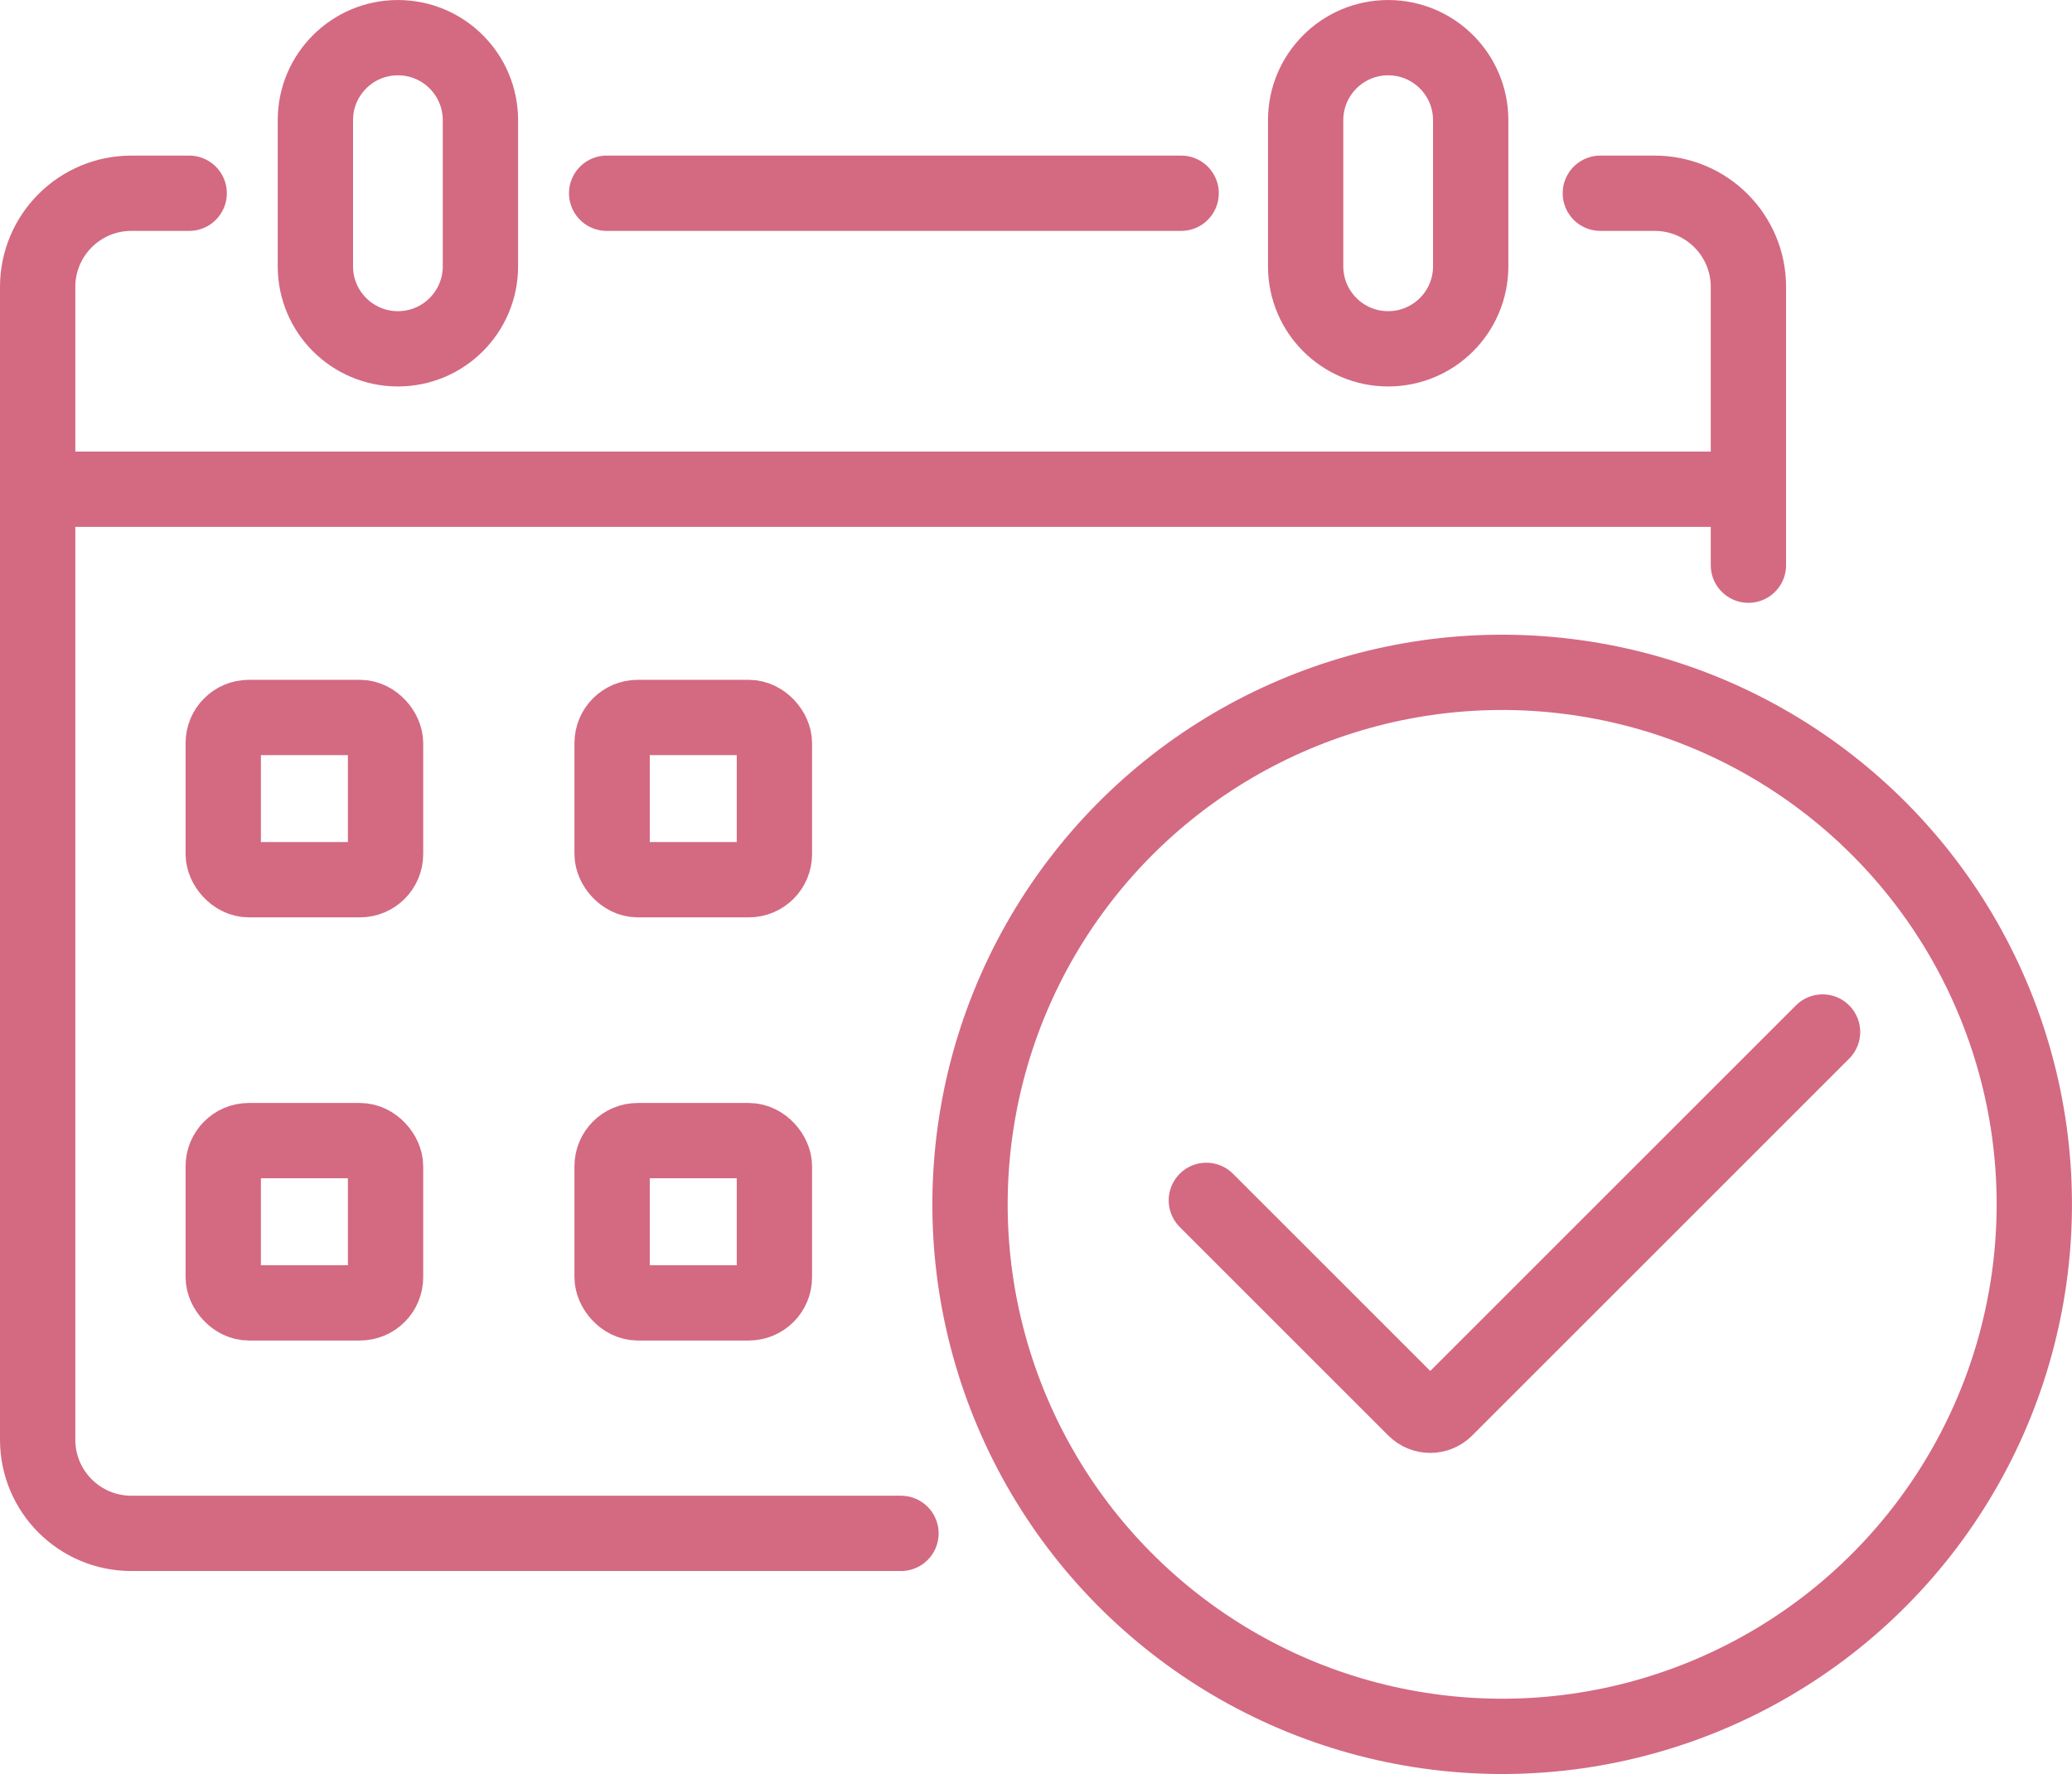
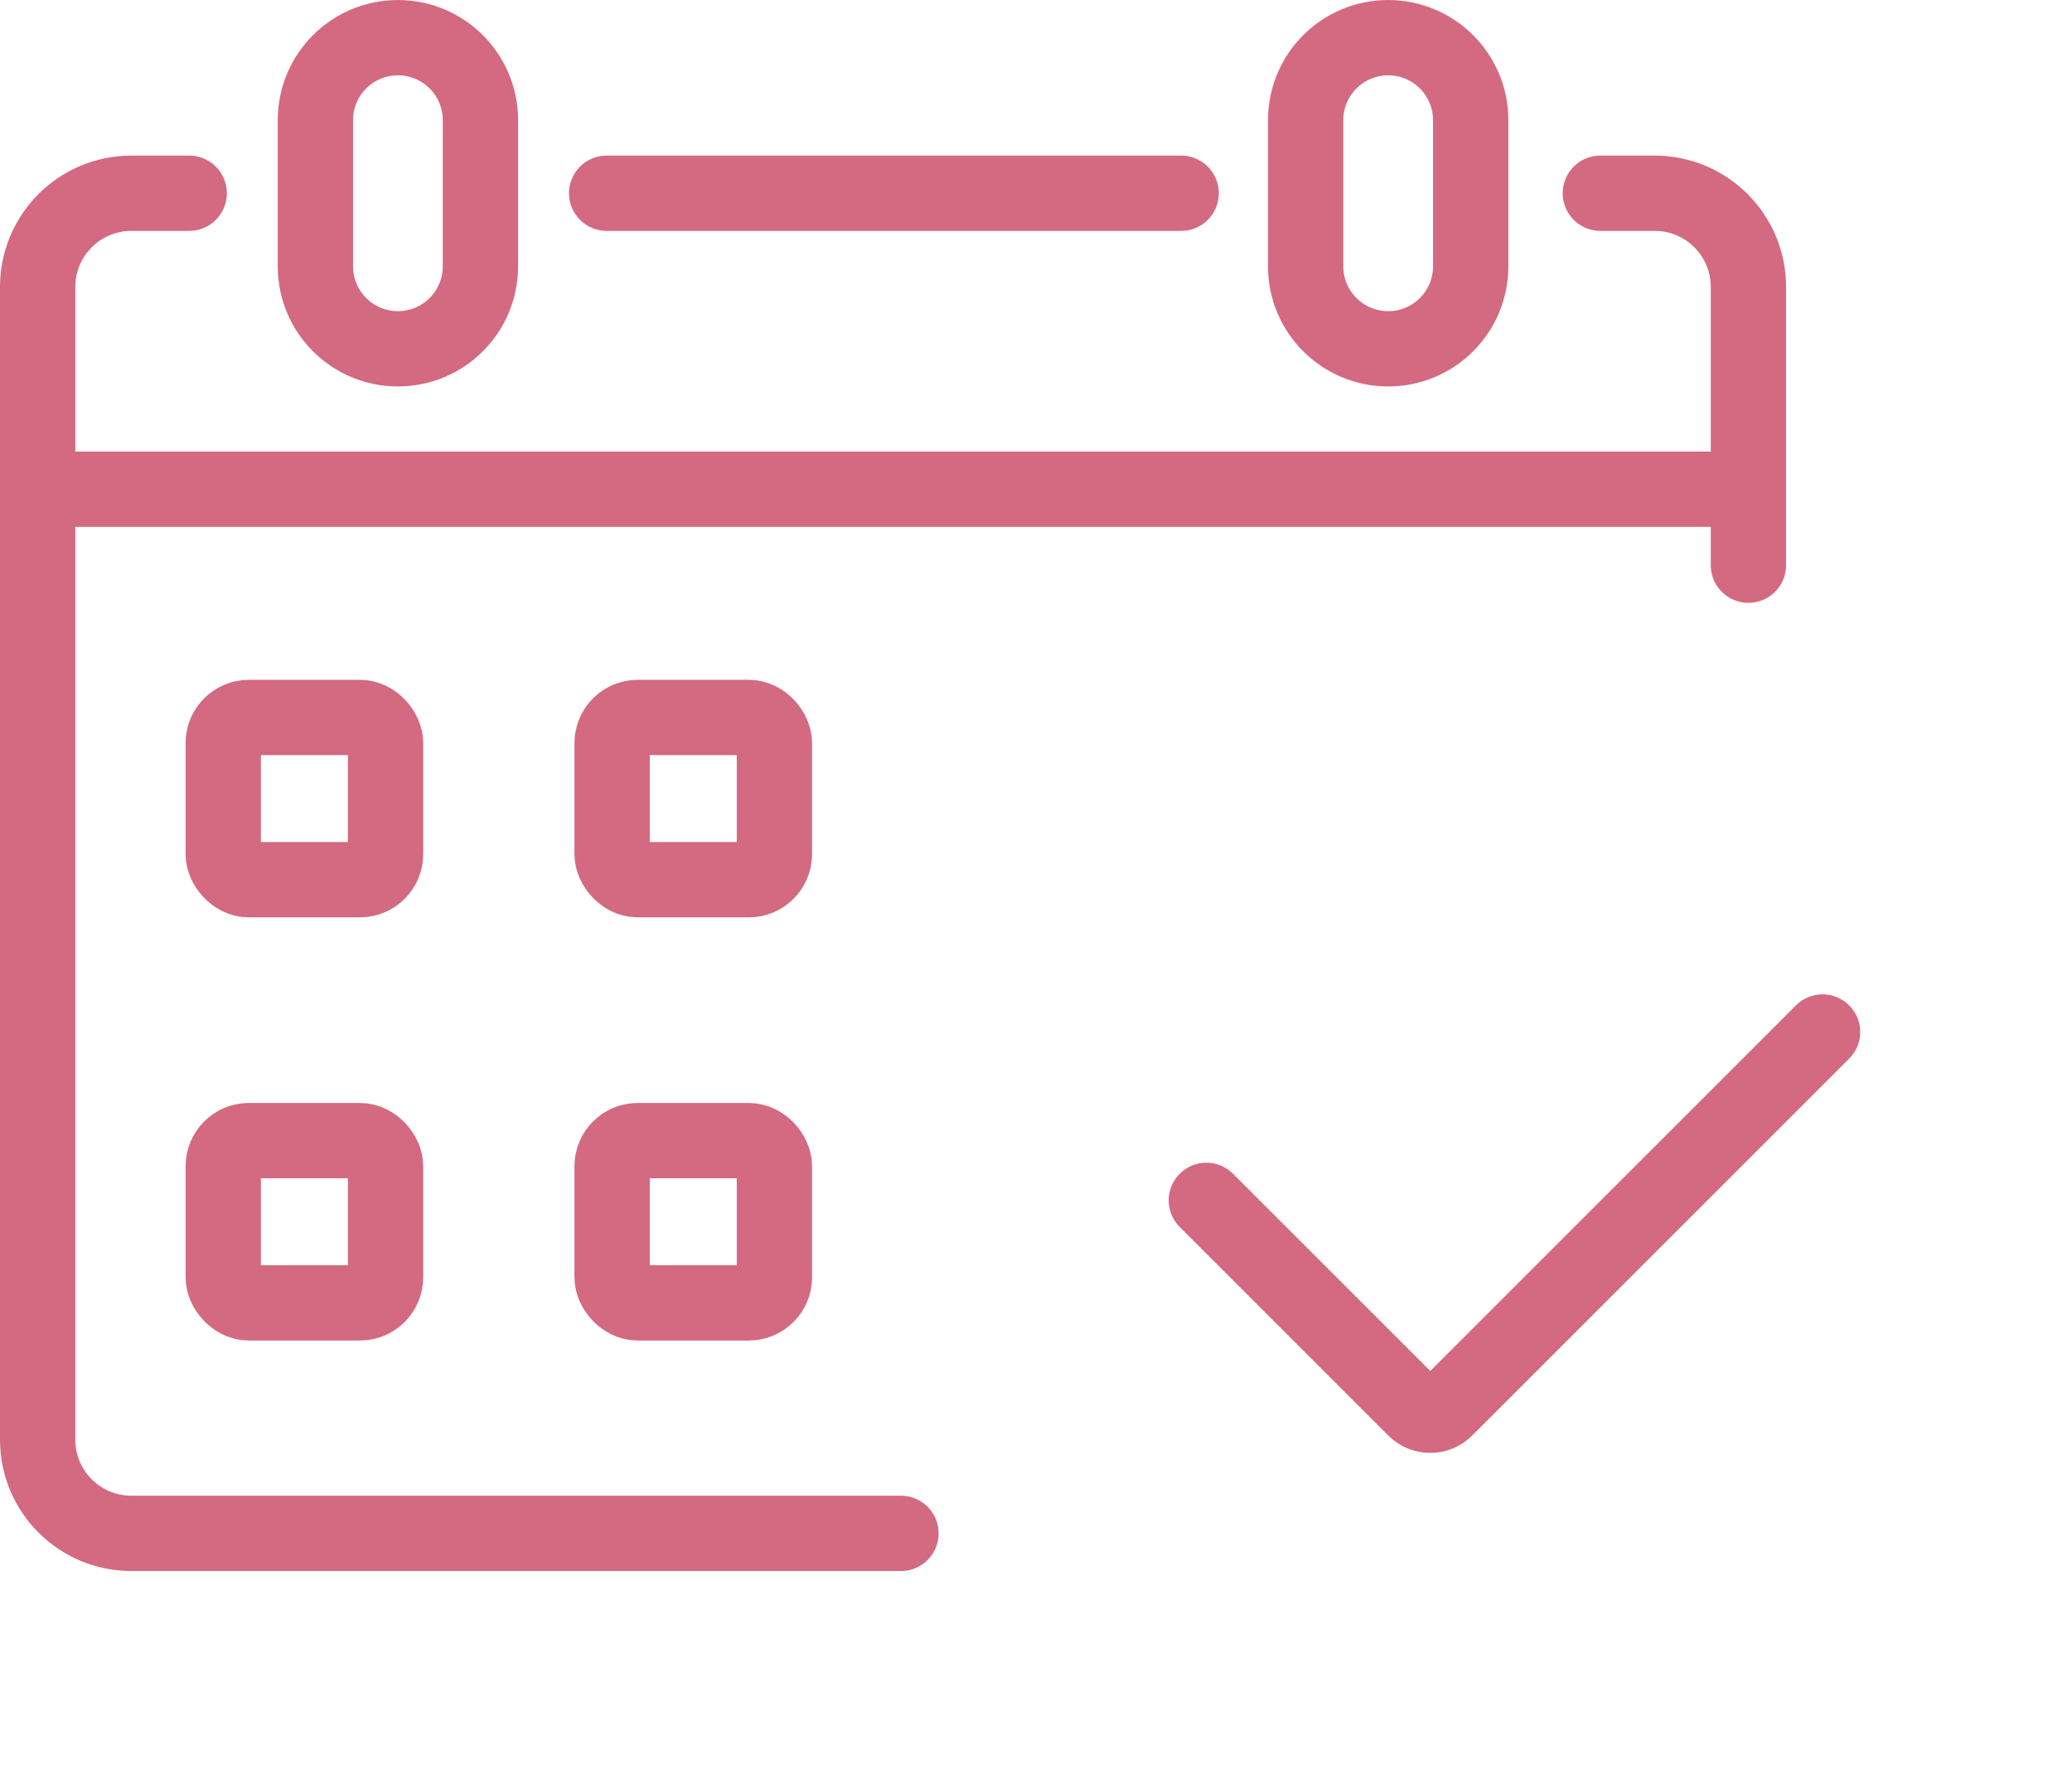
<svg xmlns="http://www.w3.org/2000/svg" id="_イヤー_2" viewBox="0 0 75.604 64.748">
  <defs>
    <style>.cls-1{fill:none;stroke:#d46982;stroke-linecap:round;stroke-miterlimit:10;stroke-width:2.748px;}</style>
  </defs>
  <g id="text">
    <g>
      <line class="cls-1" x1="22.136" y1="7.053" x2="43.098" y2="7.053" />
      <path class="cls-1" d="M32.875,55.965H4.794c-1.889,0-3.42-1.531-3.42-3.42V10.473c0-1.889,1.531-3.42,3.42-3.42h2.109" />
      <path class="cls-1" d="M58.394,7.053h1.983c1.889,0,3.42,1.531,3.42,3.42v10.155" />
      <g>
        <path class="cls-1" d="M14.519,12.731h0c-1.663,0-3.011-1.348-3.011-3.011V4.386c0-1.663,1.348-3.011,3.011-3.011h0c1.663,0,3.011,1.348,3.011,3.011v5.334c0,1.663-1.348,3.011-3.011,3.011Z" />
        <path class="cls-1" d="M50.652,12.731h0c-1.663,0-3.011-1.348-3.011-3.011V4.386c0-1.663,1.348-3.011,3.011-3.011h0c1.663,0,3.011,1.348,3.011,3.011v5.334c0,1.663-1.348,3.011-3.011,3.011Z" />
      </g>
      <line class="cls-1" x1="1.374" y1="17.856" x2="63.797" y2="17.856" />
      <rect class="cls-1" x="8.146" y="26.186" width="5.922" height="5.922" rx=".935" ry=".935" />
      <rect class="cls-1" x="8.146" y="41.63" width="5.922" height="5.922" rx=".935" ry=".935" />
      <rect class="cls-1" x="22.335" y="26.186" width="5.922" height="5.922" rx=".935" ry=".935" />
      <rect class="cls-1" x="22.335" y="41.63" width="5.922" height="5.922" rx=".935" ry=".935" />
      <g>
-         <circle class="cls-1" cx="54.812" cy="43.957" r="19.417" transform="translate(4.487 92.987) rotate(-82.982)" />
        <path class="cls-1" d="M66.502,37.666l-13.757,13.757c-.308,.308-.807,.308-1.115,0l-7.612-7.612" />
      </g>
    </g>
  </g>
</svg>